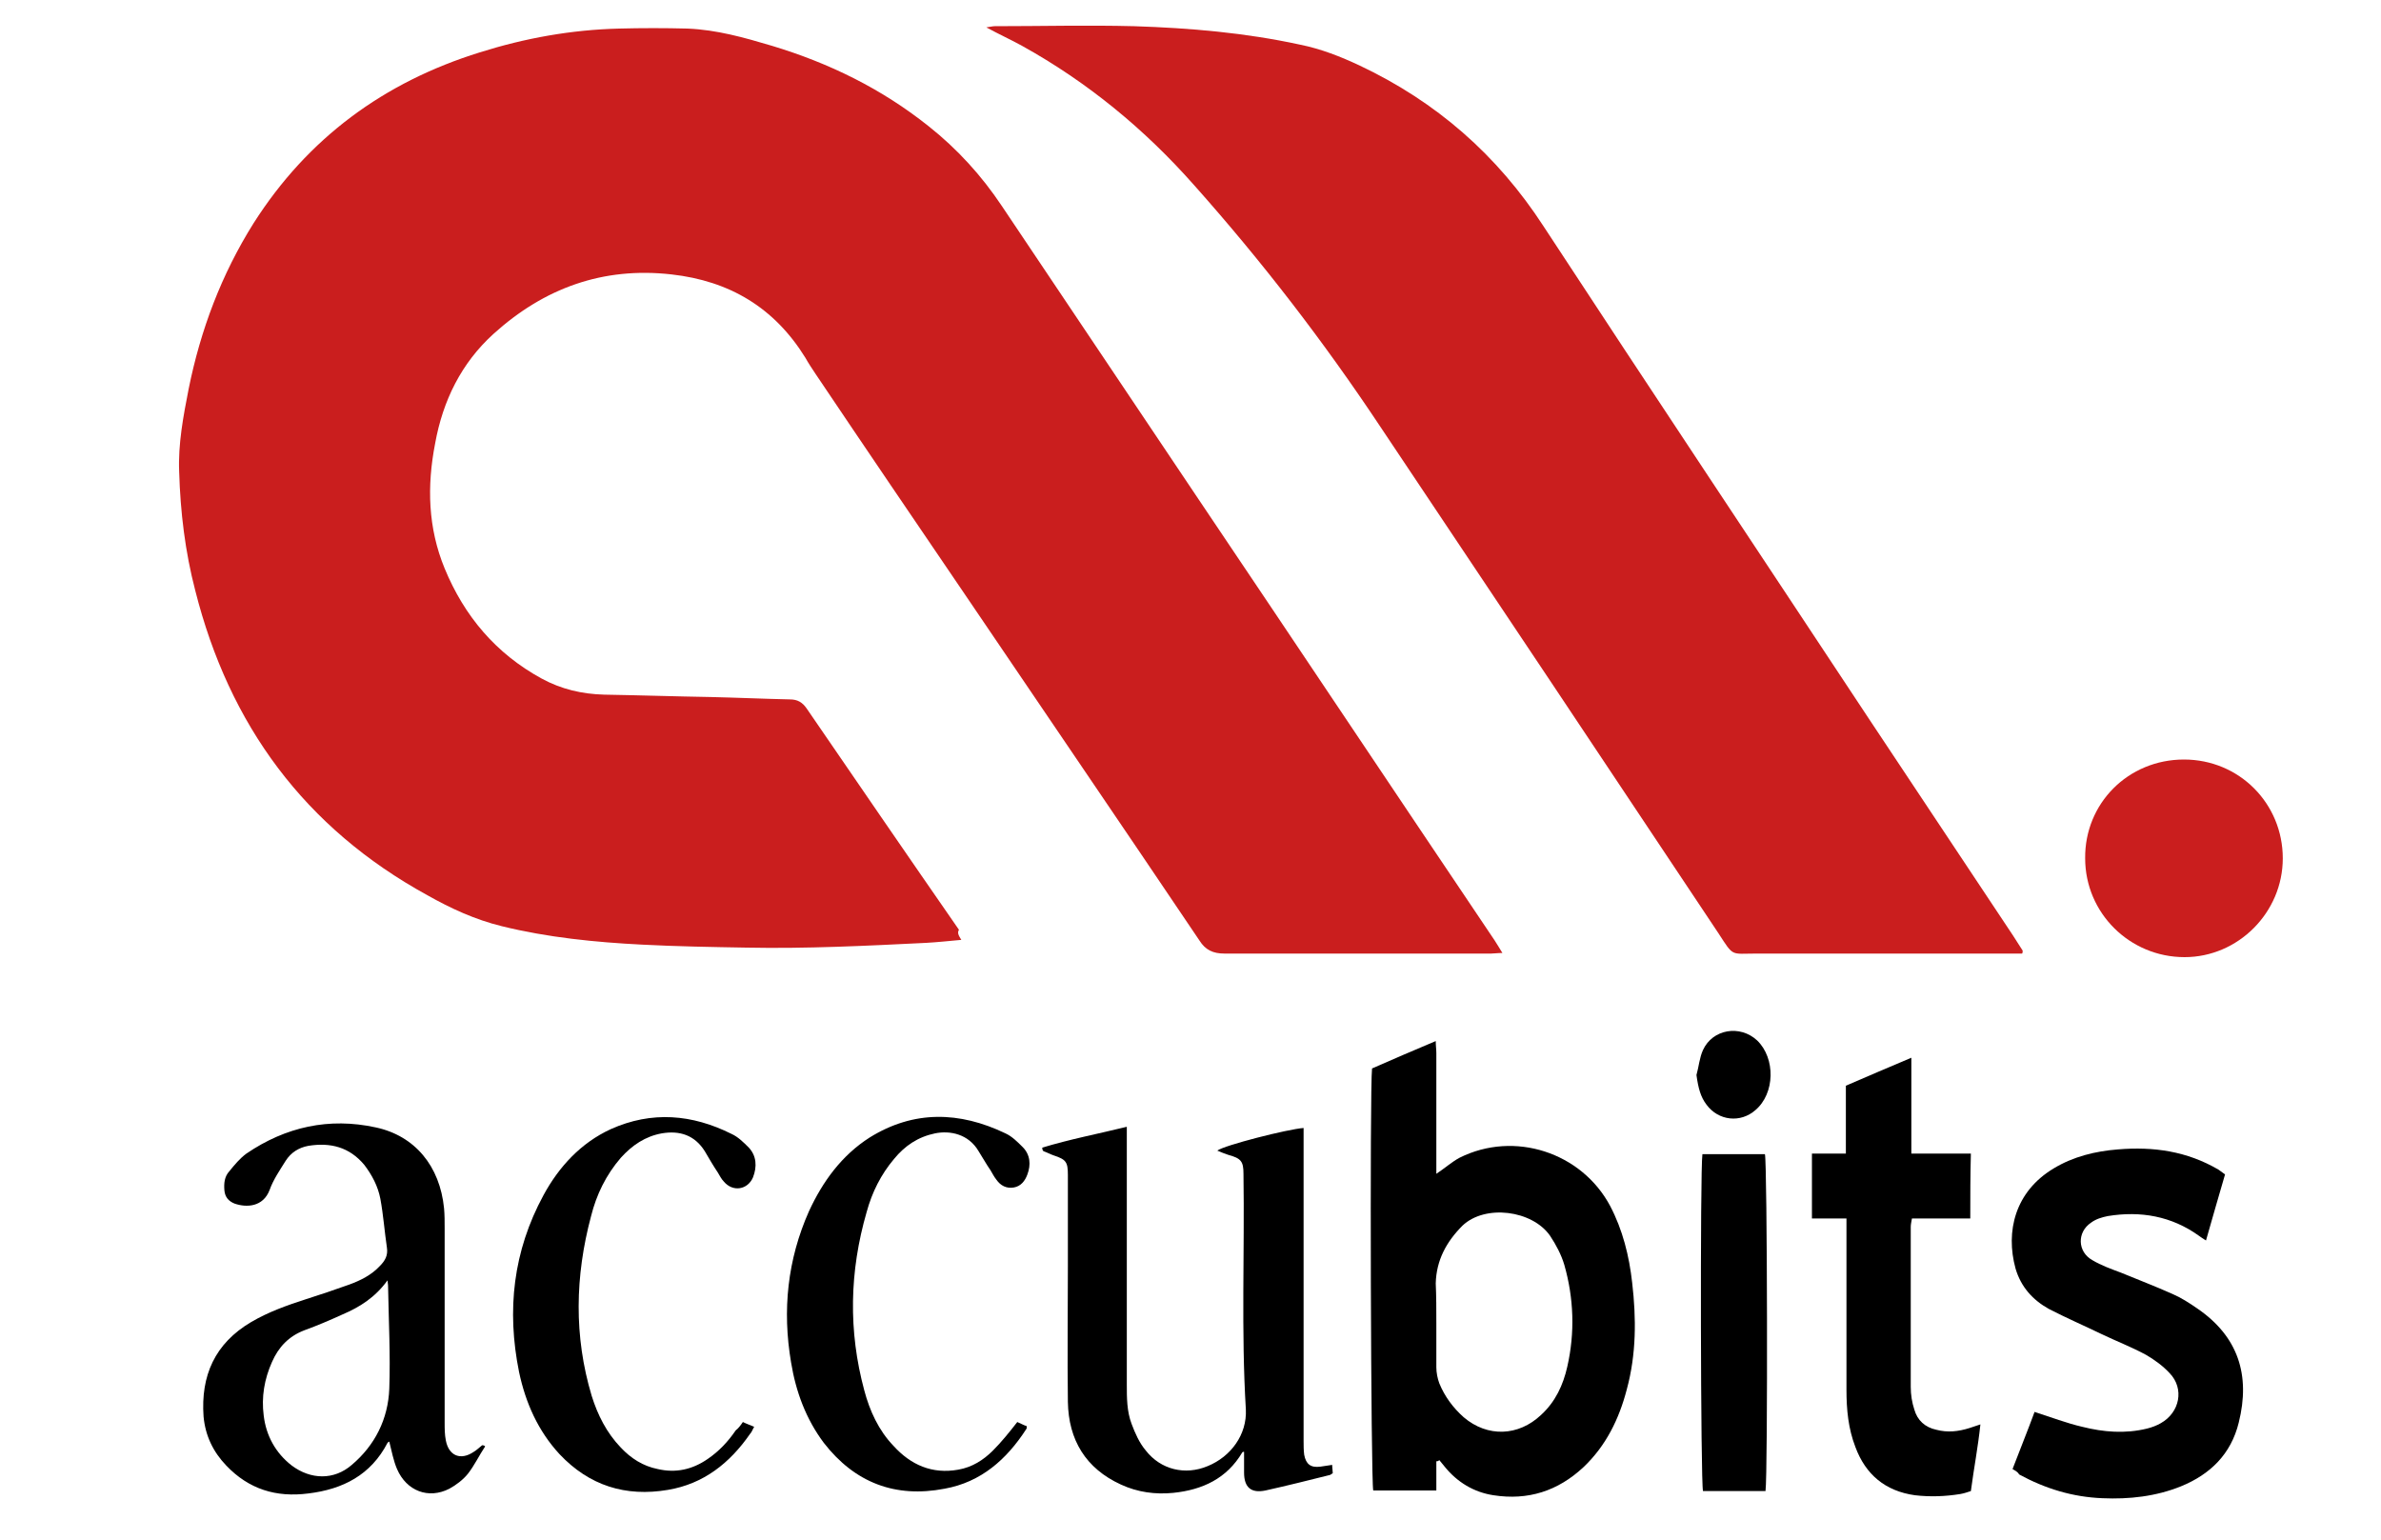
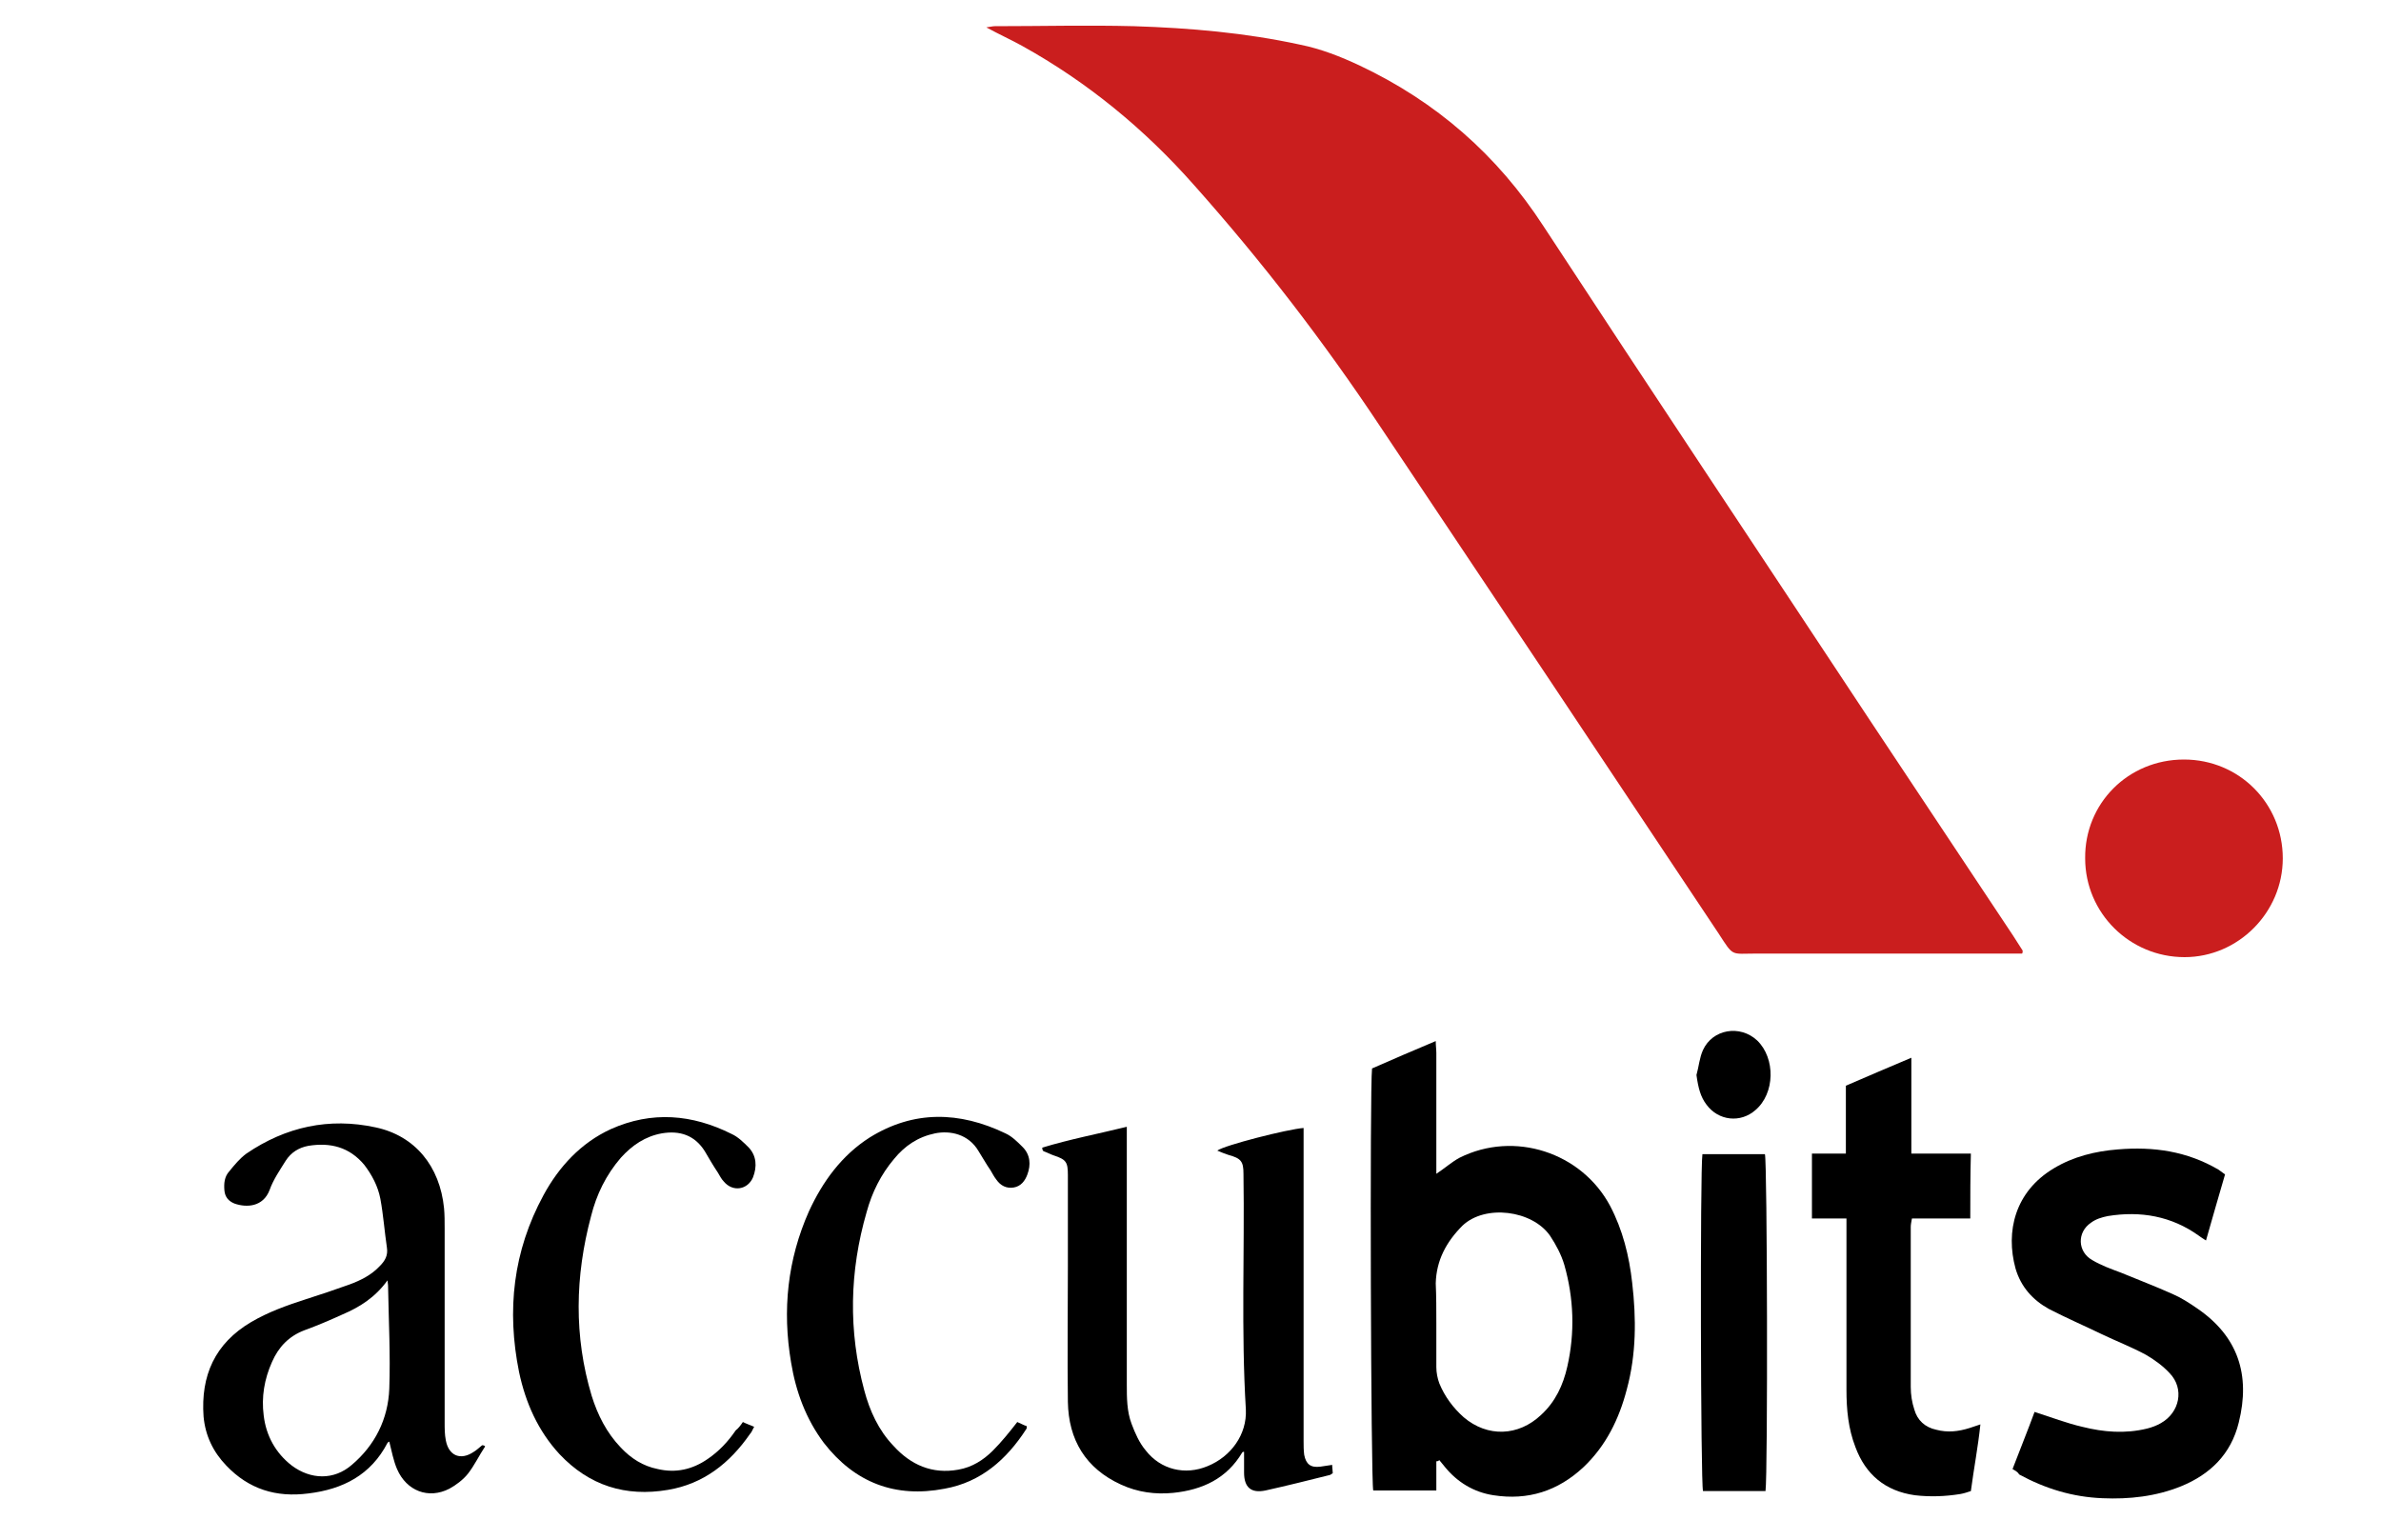
<svg xmlns="http://www.w3.org/2000/svg" version="1.1" id="Layer_1" x="0px" y="0px" viewBox="0 0 400 258.7" style="enable-background:new 0 0 400 258.7;" xml:space="preserve">
  <style type="text/css">
	.st0{fill:#CA1E1E;}
</style>
  <g>
-     <path class="st0" d="M161.5,157.9c-2.2,0.2-4.1,0.4-5.9,0.5c-10.1,0.5-20.2,1-30.2,0.8c-5.8-0.1-11.7-0.2-17.5-0.5   c-7.9-0.4-15.9-1.2-23.6-3.1c-4.5-1.1-8.6-3-12.5-5.2c-20.6-11.3-33.3-28.6-39-51.2c-1.7-6.5-2.5-13.2-2.7-19.9   c-0.2-4.7,0.7-9.4,1.6-14c2-9.9,5.5-19.2,10.9-27.8c9.1-14.3,21.9-23.7,38-28.7c7.6-2.4,15.4-3.8,23.4-4c3.8-0.1,7.7-0.1,11.5,0   c4.9,0.2,9.5,1.5,14.2,2.9c9.6,2.9,18.4,7.2,26.3,13.5c4.8,3.8,8.9,8.3,12.3,13.4c10.9,16.3,21.9,32.6,32.8,48.9   c16.7,24.8,33.3,49.7,50,74.5c0.4,0.6,0.8,1.3,1.3,2.1c-0.8,0-1.4,0.1-1.9,0.1c-14.9,0-29.9,0-44.8,0c-1.9,0-3.2-0.6-4.2-2.2   c-13-19.3-26.1-38.5-39.1-57.7c-8.5-12.5-17-25-25.4-37.5c-0.6-0.9-1.2-1.8-1.7-2.7c-5.2-8.4-12.7-12.9-22.5-14   c-11.5-1.3-21.4,2.3-29.9,10c-5.4,4.9-8.5,11.2-9.8,18.4c-1.4,7.2-1.2,14.2,1.6,21c3.3,8,8.6,14.3,16.3,18.5   c3.3,1.8,6.8,2.6,10.5,2.7c6,0.1,11.9,0.3,17.9,0.4c4.4,0.1,8.8,0.3,13.3,0.4c1.3,0,2.1,0.5,2.8,1.5c8.5,12.4,17,24.8,25.6,37.2   C160.8,156.7,161,157.1,161.5,157.9z" />
    <path class="st0" d="M339.7,160.2c-0.9,0-1.9,0-2.8,0c-13.9,0-27.9,0-41.8,0c-4.4,0-3.8,0.6-6.4-3.4   c-18.9-28.4-37.8-56.7-56.8-85.1c-9.5-14.3-19.9-27.8-31.3-40.6c-8.3-9.4-17.9-17.3-28.9-23.4c-1.8-1-3.8-1.9-6-3.1   c0.7-0.1,1.1-0.2,1.4-0.2c7.8,0,15.6-0.2,23.4,0c9.4,0.3,18.7,1.1,27.9,3.1c3.5,0.7,6.8,2,10,3.5c12.9,6.1,23.1,15,30.9,27   c18.2,27.8,36.6,55.4,54.9,83.1c8,12,16,24.1,24,36.1c0.5,0.8,1.1,1.7,1.6,2.5C339.8,159.9,339.8,160.1,339.7,160.2z" />
    <path d="M241.3,245.5c0,1.6,0,3.2,0,4.9c-3.7,0-7.1,0-10.6,0c-0.4-1.3-0.6-67.7-0.2-70.9c3.4-1.5,6.9-3,10.7-4.6   c0,0.8,0.1,1.4,0.1,2c0,6.1,0,12.3,0,18.4c0,0.6,0,1.2,0,1.9c1.5-1,2.6-2,3.9-2.7c9.2-4.6,20.5-0.9,25.3,8.1   c2.1,4,3.2,8.4,3.7,12.9c0.7,6,0.7,12-0.9,17.9c-1.3,5-3.5,9.5-7.3,13.1c-4.3,4-9.3,5.6-15.1,4.7c-3.3-0.5-6.1-2.2-8.2-4.8   c-0.3-0.4-0.6-0.7-0.9-1.1C241.6,245.5,241.4,245.5,241.3,245.5z M241.3,222.3c0,2.5,0,5,0,7.4c0,0.9,0.2,1.9,0.5,2.7   c0.9,2.2,2.3,4.1,4.1,5.7c4,3.4,9.2,3.2,13-0.4c2.4-2.2,3.7-5,4.4-8.1c1.3-5.7,1.1-11.5-0.5-17.1c-0.5-1.7-1.4-3.4-2.4-4.9   c-3-4.3-10.9-5.3-14.7-1.7c-2.7,2.7-4.4,5.8-4.5,9.7C241.3,217.8,241.3,220.1,241.3,222.3z" />
    <path d="M175.1,192.8c4.6-1.4,9.3-2.3,14.2-3.5c0,1,0,1.7,0,2.4c0,13.6,0,27.3,0,40.9c0,2.2,0,4.5,0.8,6.6c0.6,1.6,1.3,3.2,2.4,4.5   c2.5,3.2,6.6,4.2,10.4,2.6c3.9-1.6,6.6-5.3,6.4-9.5c-0.8-13.2-0.2-26.4-0.4-39.6c0-2.1-0.4-2.6-2.6-3.2c-0.6-0.2-1.1-0.4-1.8-0.7   c1.2-0.9,11.8-3.6,14.5-3.8c0,0.7,0,1.4,0,2.1c0,16.8,0,33.6,0,50.5c0,0.8,0,1.5,0.1,2.3c0.3,1.6,1.1,2.2,2.7,2   c0.6-0.1,1.3-0.2,2-0.3c0,0.5,0.1,1,0.1,1.4c-0.2,0.1-0.4,0.3-0.5,0.3c-3.6,0.9-7.2,1.8-10.8,2.6c-2.4,0.5-3.6-0.5-3.6-3   c0-1.2,0-2.3,0-3.5c-0.1,0-0.2,0-0.3,0.1c-2.6,4.4-6.7,6.3-11.6,6.8c-3,0.3-6-0.1-8.8-1.4c-5.9-2.7-8.8-7.5-8.9-13.9   c-0.1-7.6,0-15.1,0-22.7c0-5.1,0-10.3,0-15.4c0-2.2-0.3-2.6-2.4-3.3c-0.6-0.2-1.1-0.5-1.7-0.7C175.1,193.2,175.1,193,175.1,192.8z" />
    <path d="M338.1,246.8c1.3-3.4,2.6-6.6,3.7-9.6c2.8,0.9,5.4,1.9,8,2.5c3.6,0.9,7.2,1.2,10.9,0.3c0.8-0.2,1.6-0.5,2.3-0.9   c3.2-1.8,4-5.8,1.5-8.4c-1.1-1.2-2.6-2.3-4-3.1c-2.4-1.3-5-2.3-7.5-3.5c-2.9-1.4-5.9-2.7-8.8-4.2c-2.7-1.5-4.7-3.7-5.6-6.8   c-1.7-6.2-0.1-12.9,6.4-16.8c3.3-2,7-2.9,10.8-3.2c6-0.5,11.6,0.3,16.9,3.4c0.3,0.2,0.7,0.5,1.1,0.8c-1.1,3.7-2.1,7.3-3.2,11.1   c-0.5-0.3-0.8-0.5-1.2-0.8c-4.6-3.3-9.8-4.2-15.3-3.3c-1,0.2-2,0.5-2.8,1.1c-2.4,1.6-2.3,4.9,0.2,6.3c1.5,0.9,3.2,1.5,4.8,2.1   c2.9,1.2,5.8,2.3,8.7,3.6c1.4,0.6,2.8,1.5,4.1,2.4c6.9,4.7,9,11.2,7,19.2c-1.3,5.3-4.8,8.7-9.7,10.7c-4.2,1.7-8.7,2.2-13.2,2   c-5-0.2-9.6-1.6-14-4C339,247.3,338.6,247.1,338.1,246.8z" />
    <path d="M81.5,243c-1,1.5-1.8,3.2-2.9,4.6c-0.8,1-2,1.9-3.1,2.5c-3.5,1.8-7.2,0.4-8.8-3.3c-0.6-1.4-0.9-3-1.3-4.6   c-0.1,0-0.2,0.1-0.3,0.2c-2.8,5.4-7.5,7.8-13.3,8.5c-5.4,0.7-10-0.7-13.8-4.7c-2.2-2.3-3.5-5-3.8-8.2c-0.5-6.9,1.9-12.3,8-15.9   c2.9-1.7,6-2.8,9.1-3.8c2.5-0.8,4.9-1.6,7.4-2.5c1.9-0.7,3.7-1.6,5.1-3.1c0.9-0.9,1.4-1.8,1.2-3.1c-0.4-2.7-0.6-5.5-1.1-8.2   c-0.4-2.1-1.4-4-2.7-5.7c-2.5-3-5.7-3.8-9.4-3.2c-1.6,0.3-2.9,1.1-3.8,2.5c-1,1.6-2.1,3.2-2.7,4.9c-1.1,2.9-3.9,3-5.9,2.3   c-1-0.4-1.6-1.1-1.7-2.2c-0.1-1.2,0-2.3,0.8-3.2c0.9-1.1,1.8-2.2,2.9-3c6.6-4.5,13.9-6.1,21.7-4.4c6.6,1.4,10.8,6.5,11.5,13.6   c0.1,1.1,0.1,2.2,0.1,3.4c0,10.9,0,21.7,0,32.6c0,1,0,2,0.2,3c0.5,2.6,2.5,3.4,4.7,1.9c0.5-0.3,0.9-0.7,1.4-1.1   C81.3,242.8,81.4,242.9,81.5,243z M65.1,215.1c-2.1,2.9-4.7,4.5-7.5,5.7c-2.2,1-4.3,1.9-6.5,2.7c-2.6,1-4.3,2.8-5.4,5.3   c-1.3,2.9-1.8,5.9-1.4,9c0.4,3.4,2,6.3,4.7,8.4c3.2,2.4,7.1,2.5,10.1-0.1c3.9-3.3,6.1-7.7,6.3-12.8c0.2-5.7-0.1-11.3-0.2-17   C65.2,216.1,65.2,215.8,65.1,215.1z" />
    <path d="M331,204.7c-3.4,0-6.5,0-9.8,0c-0.1,0.6-0.2,1-0.2,1.4c0,9,0,17.9,0,26.9c0,1.3,0.2,2.6,0.6,3.8c0.5,1.8,1.8,3,3.7,3.4   c1.9,0.5,3.7,0.3,5.6-0.3c0.5-0.2,1-0.3,1.8-0.6c-0.4,3.8-1.1,7.4-1.6,11.2c-0.6,0.2-1.2,0.4-1.8,0.5c-2.5,0.4-5,0.5-7.6,0.2   c-5-0.7-8.3-3.5-10-8.1c-1.2-3.1-1.5-6.3-1.5-9.6c0-8.8,0-17.7,0-26.5c0-0.7,0-1.4,0-2.3c-2,0-3.9,0-5.8,0c0-3.7,0-7.2,0-10.9   c1.9,0,3.7,0,5.7,0c0-3.9,0-7.6,0-11.4c3.7-1.6,7.2-3.1,11-4.7c0,5.5,0,10.7,0,16.1c3.4,0,6.7,0,10,0C331,197.5,331,201,331,204.7z   " />
    <path class="st0" d="M366.9,127.6c9.3,0,16.6,7.4,16.6,16.6c0,9.1-7.5,16.6-16.5,16.6c-9.2,0-16.7-7.4-16.7-16.6   C350.2,135,357.5,127.6,366.9,127.6z" />
    <path d="M124.8,238.9c0.6,0.3,1.2,0.5,1.9,0.8c-0.3,0.5-0.4,0.9-0.7,1.2c-3.4,4.9-7.8,8.4-13.8,9.4c-7.1,1.2-13.2-0.7-18.2-6   c-3.6-3.9-5.7-8.6-6.8-13.8c-2.1-10.4-1-20.3,4.1-29.7c2.6-4.8,6.3-8.8,11.3-11.1c6.9-3.1,13.7-2.5,20.3,0.8c1.1,0.5,2,1.4,2.9,2.3   c1.3,1.4,1.4,3.2,0.7,5c-0.9,2.1-3.4,2.5-4.9,0.7c-0.4-0.4-0.7-1-1-1.5c-0.8-1.2-1.5-2.4-2.2-3.6c-1.7-2.7-4.2-3.5-7.2-3   c-2.8,0.5-5,2-6.9,4.1c-2.5,2.9-4.1,6.2-5,9.8c-2.7,10.1-2.9,20.2,0.1,30.2c1,3.2,2.5,6.2,4.9,8.7c1.7,1.8,3.7,3.1,6.2,3.6   c3,0.7,5.8,0.1,8.4-1.7c1.9-1.3,3.4-2.9,4.7-4.8C124,240,124.4,239.5,124.8,238.9z" />
    <path d="M170.9,238.9c0.5,0.2,1,0.5,1.6,0.7c0,0.2,0,0.4-0.1,0.5c-3.3,5.1-7.6,8.9-13.7,10c-8.3,1.6-15.1-1-20.3-7.7   c-3-4-4.7-8.6-5.5-13.5c-1.5-8.8-0.6-17.3,3-25.4c2.3-5,5.5-9.4,10.2-12.4c7.4-4.6,15.1-4.4,22.8-0.7c1.1,0.5,2,1.4,2.9,2.3   c1.3,1.3,1.4,3,0.8,4.6c-0.4,1.1-1.1,2-2.3,2.2c-1.2,0.2-2.2-0.3-2.9-1.3c-0.4-0.5-0.7-1.1-1-1.6c-0.7-1-1.3-2.1-2-3.2   c-1.7-2.9-4.8-3.5-7.3-3c-2.9,0.6-5.1,2.1-6.9,4.3c-2.2,2.6-3.7,5.6-4.6,8.9c-2.9,10-3.1,20-0.4,30c0.9,3.4,2.4,6.7,4.9,9.3   c2.9,3.2,6.5,4.8,10.9,4c2.3-0.4,4.2-1.6,5.8-3.2C168.2,242.3,169.5,240.7,170.9,238.9z" />
    <path d="M286,193.9c3.6,0,7,0,10.5,0c0.4,1.3,0.5,53.7,0.1,56.6c-1.7,0-3.5,0-5.2,0c-1.8,0-3.5,0-5.3,0   C285.7,249.2,285.6,196.6,286,193.9z" />
-     <path d="M285,180.6c0.4-1.4,0.5-2.9,1.1-4.2c1.6-3.5,6.2-4.3,9.1-1.6c3.1,3,3,8.9-0.3,11.7c-2.5,2.2-6.2,1.8-8.2-0.9   C285.7,184.3,285.3,182.8,285,180.6z" />
+     <path d="M285,180.6c0.4-1.4,0.5-2.9,1.1-4.2c1.6-3.5,6.2-4.3,9.1-1.6c3.1,3,3,8.9-0.3,11.7c-2.5,2.2-6.2,1.8-8.2-0.9   C285.7,184.3,285.3,182.8,285,180.6" />
  </g>
</svg>